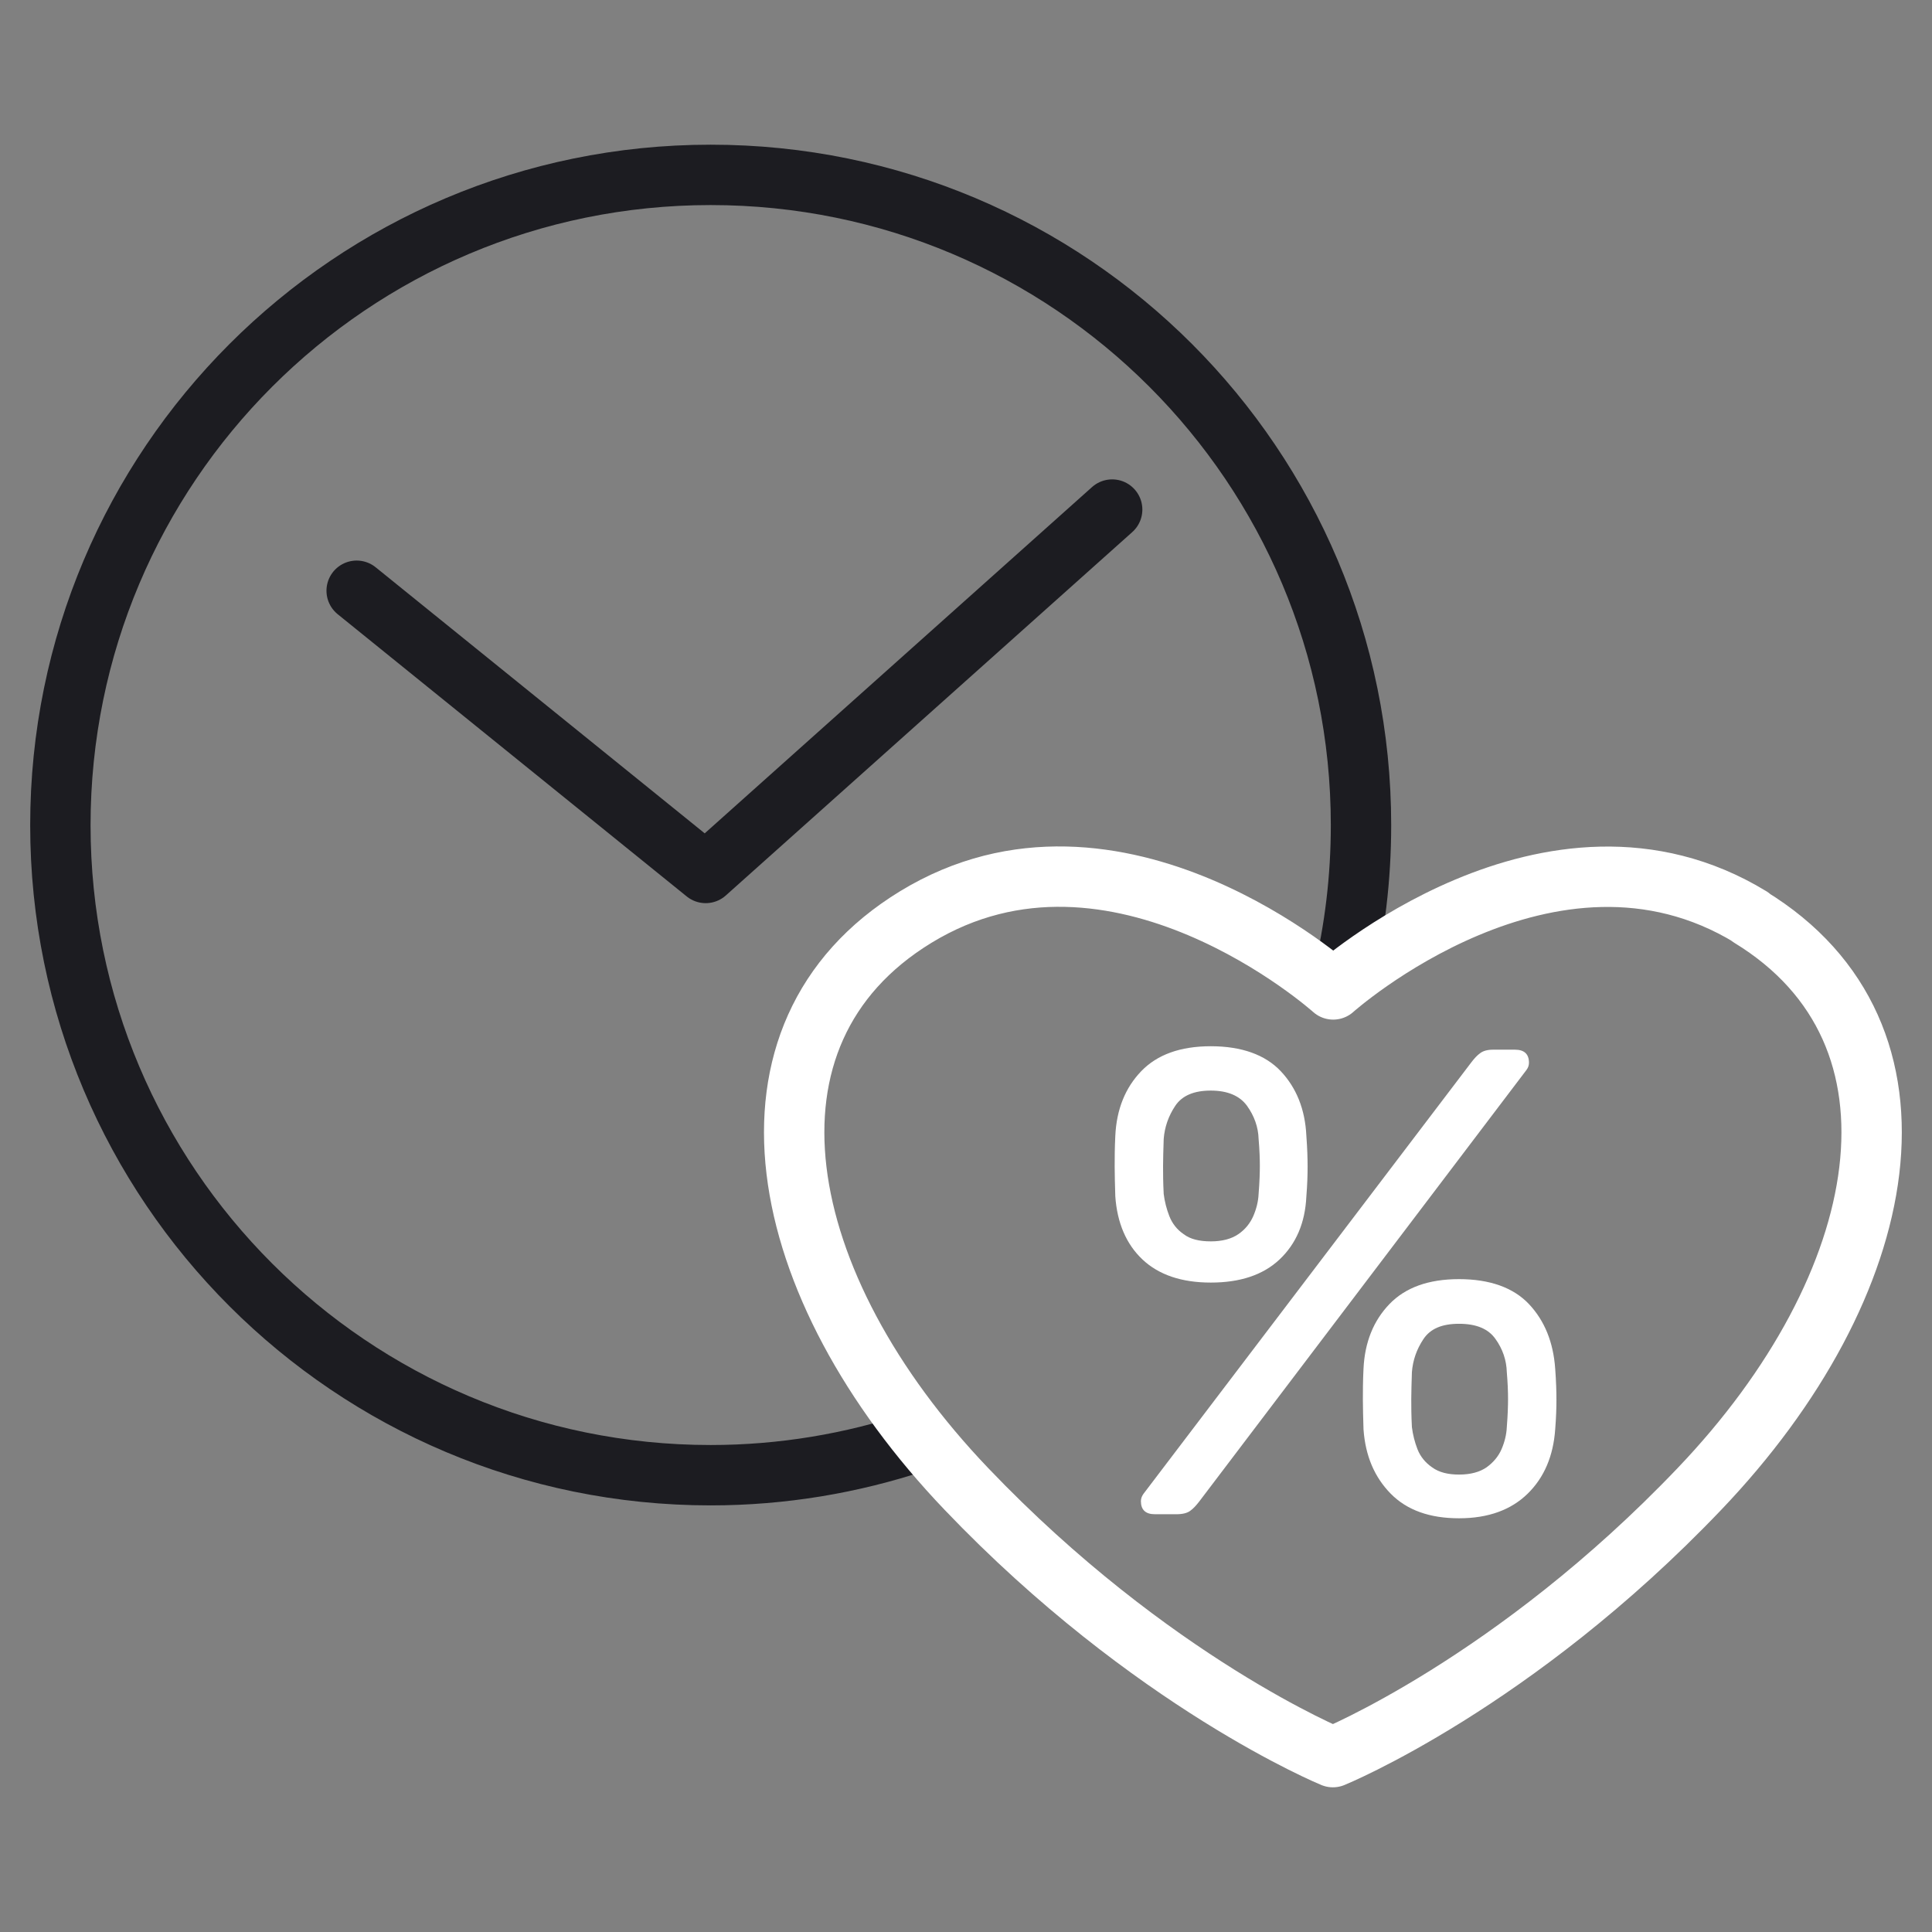
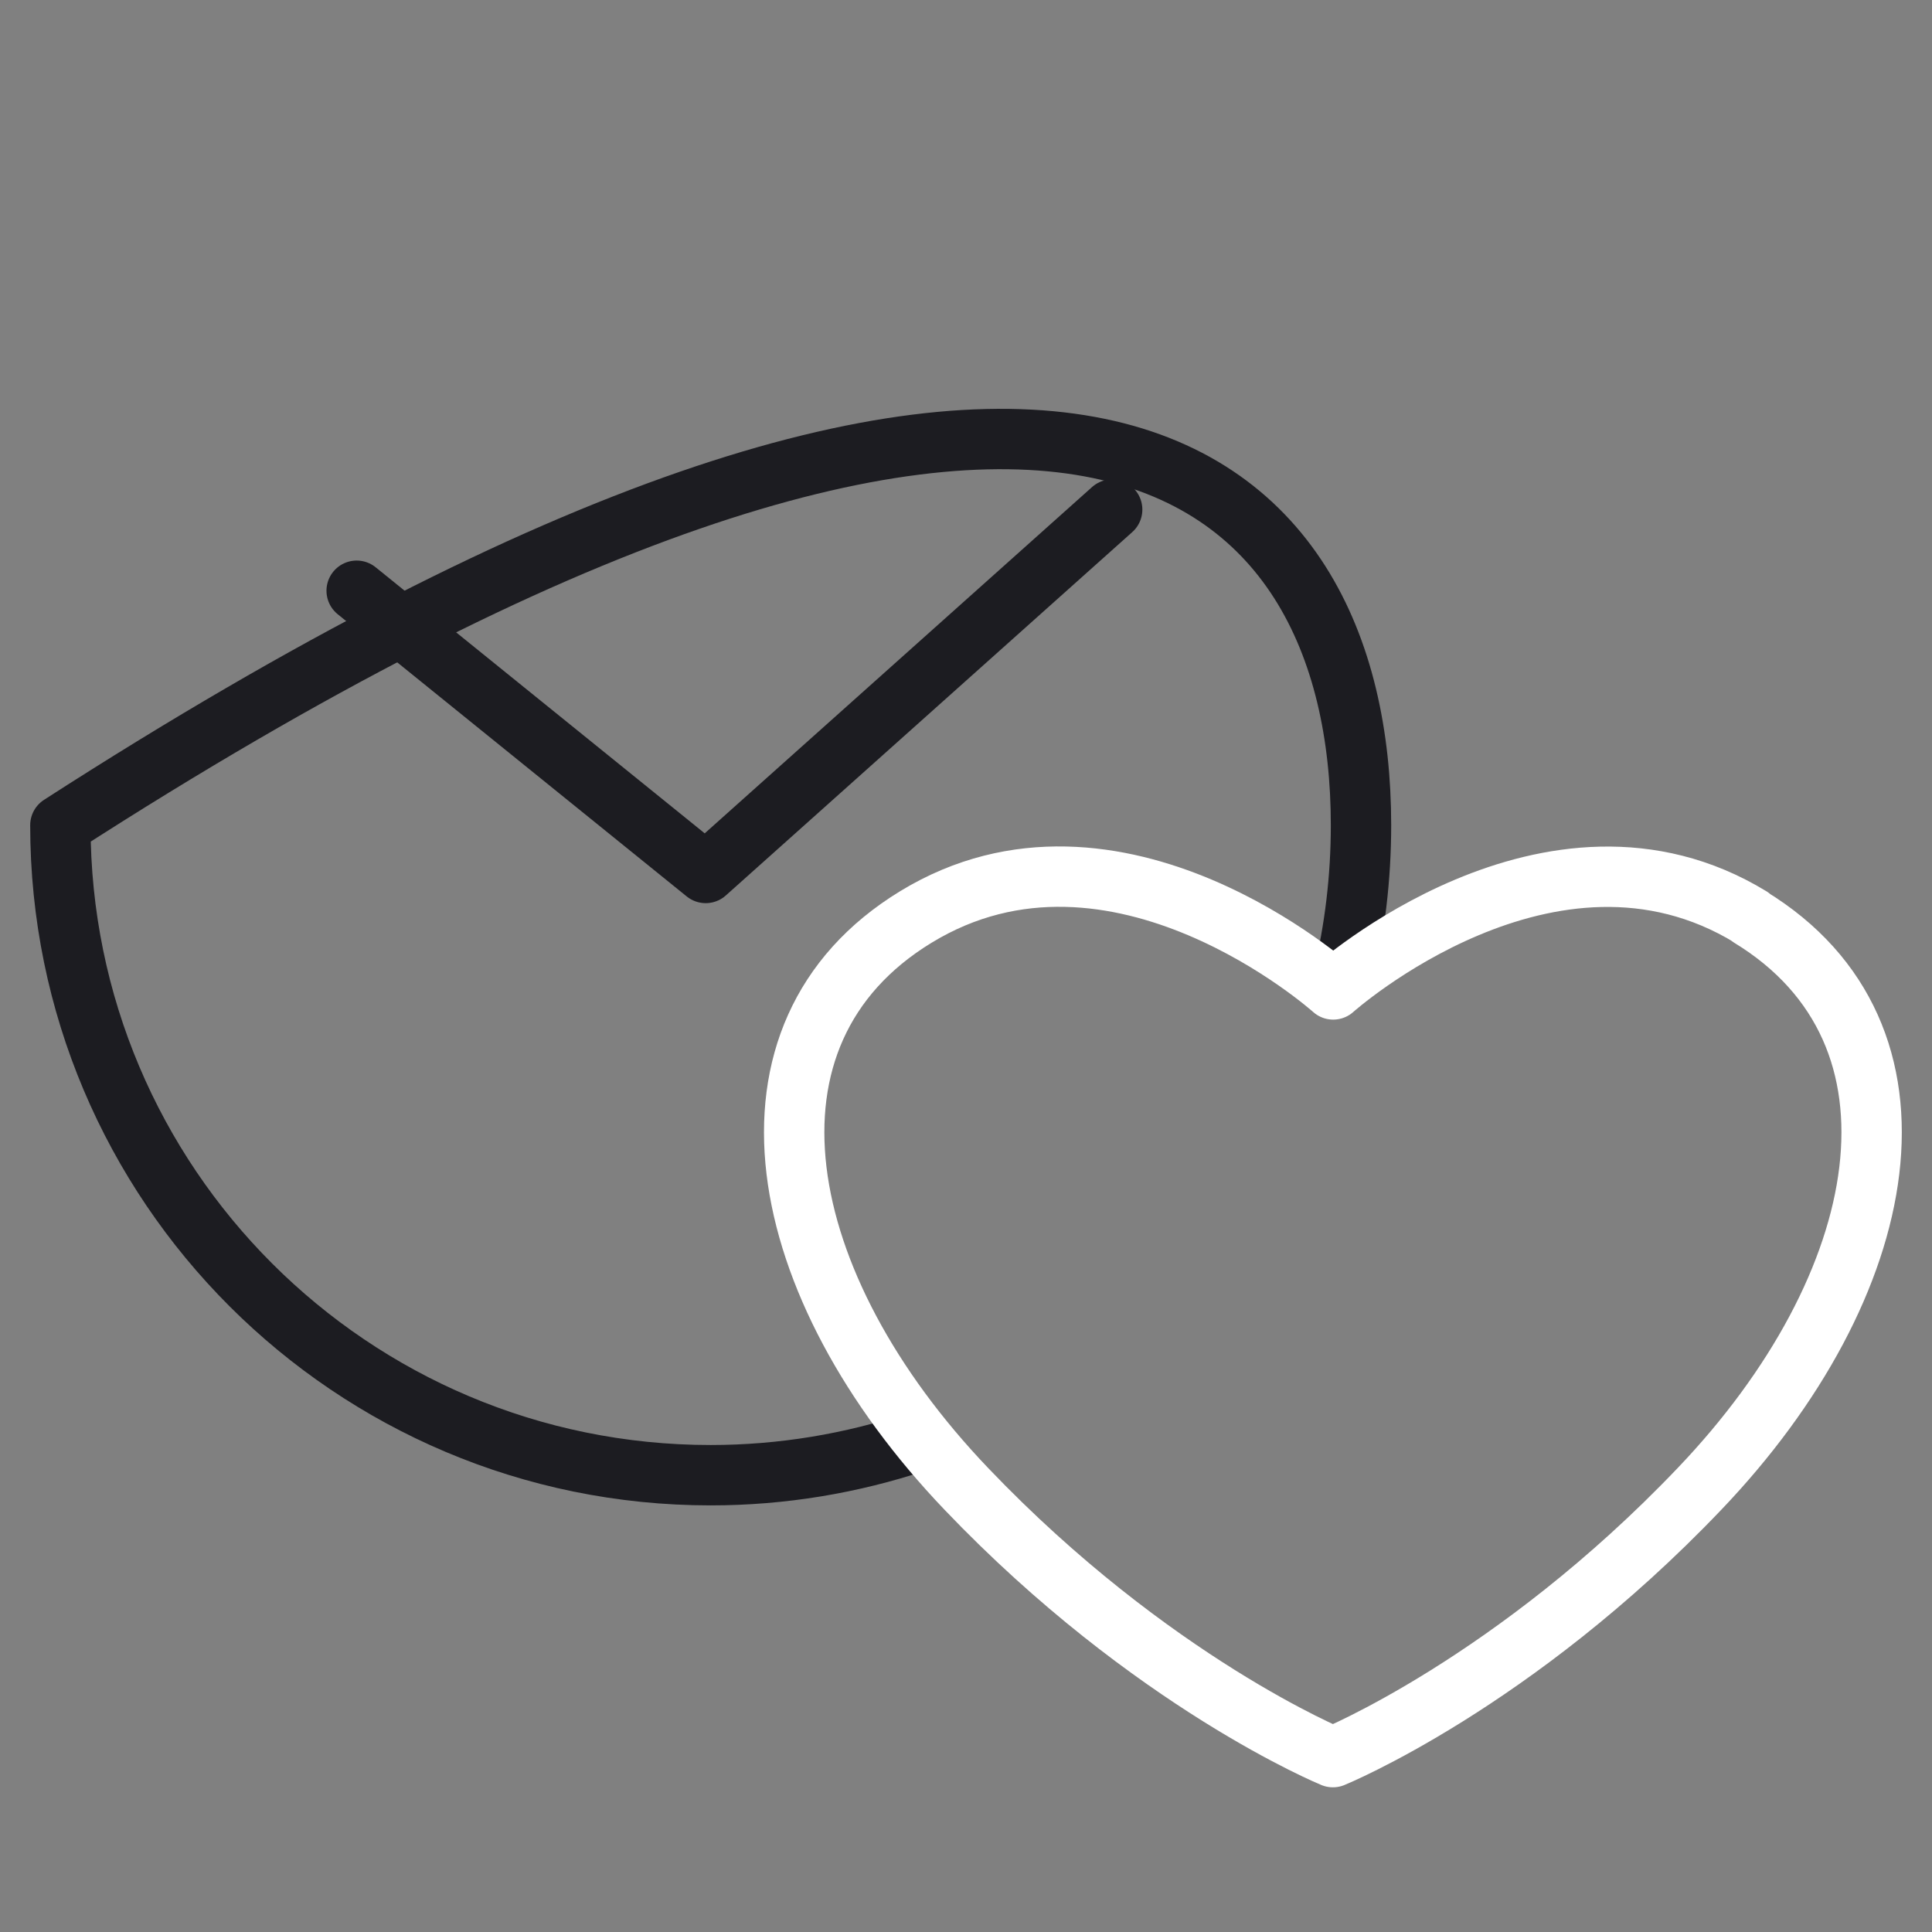
<svg xmlns="http://www.w3.org/2000/svg" width="64" height="64" viewBox="0 0 64 64" fill="none">
  <rect x="0" y="0" width="64" height="64" fill="#808080" stroke="none" />
-   <path d="M30.368 47.761C28.217 48.475 25.921 48.868 23.542 48.868C11.639 48.868 2 39.229 2 27.336C2 15.443 11.639 5.793 23.542 5.793C35.446 5.793 45.085 15.432 45.085 27.336C45.085 29.084 44.878 30.79 44.485 32.414" stroke="#1C1C21" stroke-width="2" stroke-linecap="round" stroke-linejoin="round" />
+   <path d="M30.368 47.761C28.217 48.475 25.921 48.868 23.542 48.868C11.639 48.868 2 39.229 2 27.336C35.446 5.793 45.085 15.432 45.085 27.336C45.085 29.084 44.878 30.79 44.485 32.414" stroke="#1C1C21" stroke-width="2" stroke-linecap="round" stroke-linejoin="round" />
  <path d="M11.815 19.569L23.377 28.918L36.842 16.88" stroke="#1C1C21" stroke-width="2" stroke-linecap="round" stroke-linejoin="round" />
-   <path d="M40.11 42.487C39.138 42.487 38.383 42.228 37.846 41.722C37.308 41.215 37.008 40.511 36.946 39.633C36.935 39.25 36.925 38.929 36.925 38.65C36.925 38.371 36.925 38.04 36.946 37.626C36.987 36.747 37.277 36.033 37.804 35.485C38.332 34.937 39.097 34.658 40.11 34.658C41.124 34.658 41.91 34.937 42.427 35.485C42.944 36.033 43.234 36.747 43.275 37.626C43.306 38.04 43.316 38.381 43.316 38.65C43.316 38.919 43.306 39.25 43.275 39.633C43.234 40.511 42.934 41.205 42.386 41.722C41.837 42.239 41.072 42.487 40.11 42.487ZM38.259 50.161C37.949 50.161 37.794 50.016 37.794 49.726C37.794 49.644 37.825 49.561 37.877 49.488L48.736 35.196C48.839 35.061 48.932 34.958 49.035 34.886C49.129 34.813 49.273 34.772 49.46 34.772H50.184C50.494 34.772 50.649 34.916 50.649 35.206C50.649 35.299 50.618 35.372 50.566 35.444L39.728 49.737C39.624 49.871 39.531 49.974 39.428 50.047C39.335 50.119 39.18 50.161 38.973 50.161H38.249H38.259ZM40.11 41.122C40.493 41.122 40.793 41.039 41.02 40.884C41.248 40.729 41.413 40.522 41.517 40.284C41.62 40.046 41.682 39.798 41.693 39.55C41.724 39.157 41.734 38.846 41.734 38.619C41.734 38.391 41.724 38.092 41.693 37.73C41.682 37.337 41.548 36.964 41.31 36.633C41.072 36.302 40.669 36.127 40.11 36.127C39.552 36.127 39.159 36.292 38.931 36.633C38.704 36.975 38.58 37.337 38.549 37.73C38.538 38.092 38.528 38.391 38.528 38.619C38.528 38.846 38.528 39.157 38.549 39.55C38.58 39.798 38.642 40.046 38.735 40.284C38.828 40.522 38.983 40.729 39.211 40.884C39.428 41.049 39.728 41.122 40.11 41.122ZM48.332 50.295C47.36 50.295 46.605 50.026 46.067 49.478C45.53 48.93 45.23 48.227 45.168 47.348C45.157 46.965 45.147 46.644 45.147 46.365C45.147 46.086 45.147 45.755 45.168 45.341C45.209 44.462 45.499 43.749 46.026 43.2C46.553 42.652 47.319 42.373 48.332 42.373C49.346 42.373 50.132 42.652 50.649 43.2C51.166 43.749 51.456 44.462 51.518 45.341C51.549 45.755 51.559 46.096 51.559 46.365C51.559 46.634 51.549 46.965 51.518 47.348C51.456 48.227 51.156 48.94 50.608 49.478C50.059 50.016 49.304 50.295 48.332 50.295ZM48.332 48.847C48.715 48.847 49.015 48.764 49.242 48.609C49.47 48.444 49.635 48.247 49.739 48.01C49.842 47.772 49.904 47.523 49.915 47.275C49.946 46.882 49.956 46.572 49.956 46.344C49.956 46.117 49.946 45.817 49.915 45.455C49.904 45.062 49.78 44.69 49.542 44.359C49.304 44.017 48.901 43.852 48.332 43.852C47.764 43.852 47.381 44.017 47.153 44.359C46.926 44.7 46.802 45.062 46.771 45.455C46.76 45.817 46.75 46.117 46.75 46.344C46.75 46.572 46.75 46.882 46.771 47.275C46.802 47.523 46.864 47.772 46.957 48.01C47.05 48.247 47.215 48.454 47.443 48.609C47.67 48.775 47.97 48.847 48.332 48.847Z" fill="white" />
  <path d="M57.992 30.377C51.362 26.333 44.164 32.776 44.164 32.776C44.164 32.776 36.977 26.323 30.337 30.377C23.997 34.245 25.58 42.59 32.013 49.323C38.145 55.745 44.154 58.207 44.154 58.207C44.154 58.207 50.163 55.756 56.296 49.323C62.728 42.59 64.311 34.245 57.971 30.377H57.992Z" stroke="white" stroke-width="2" stroke-linecap="round" stroke-linejoin="round" />
</svg>